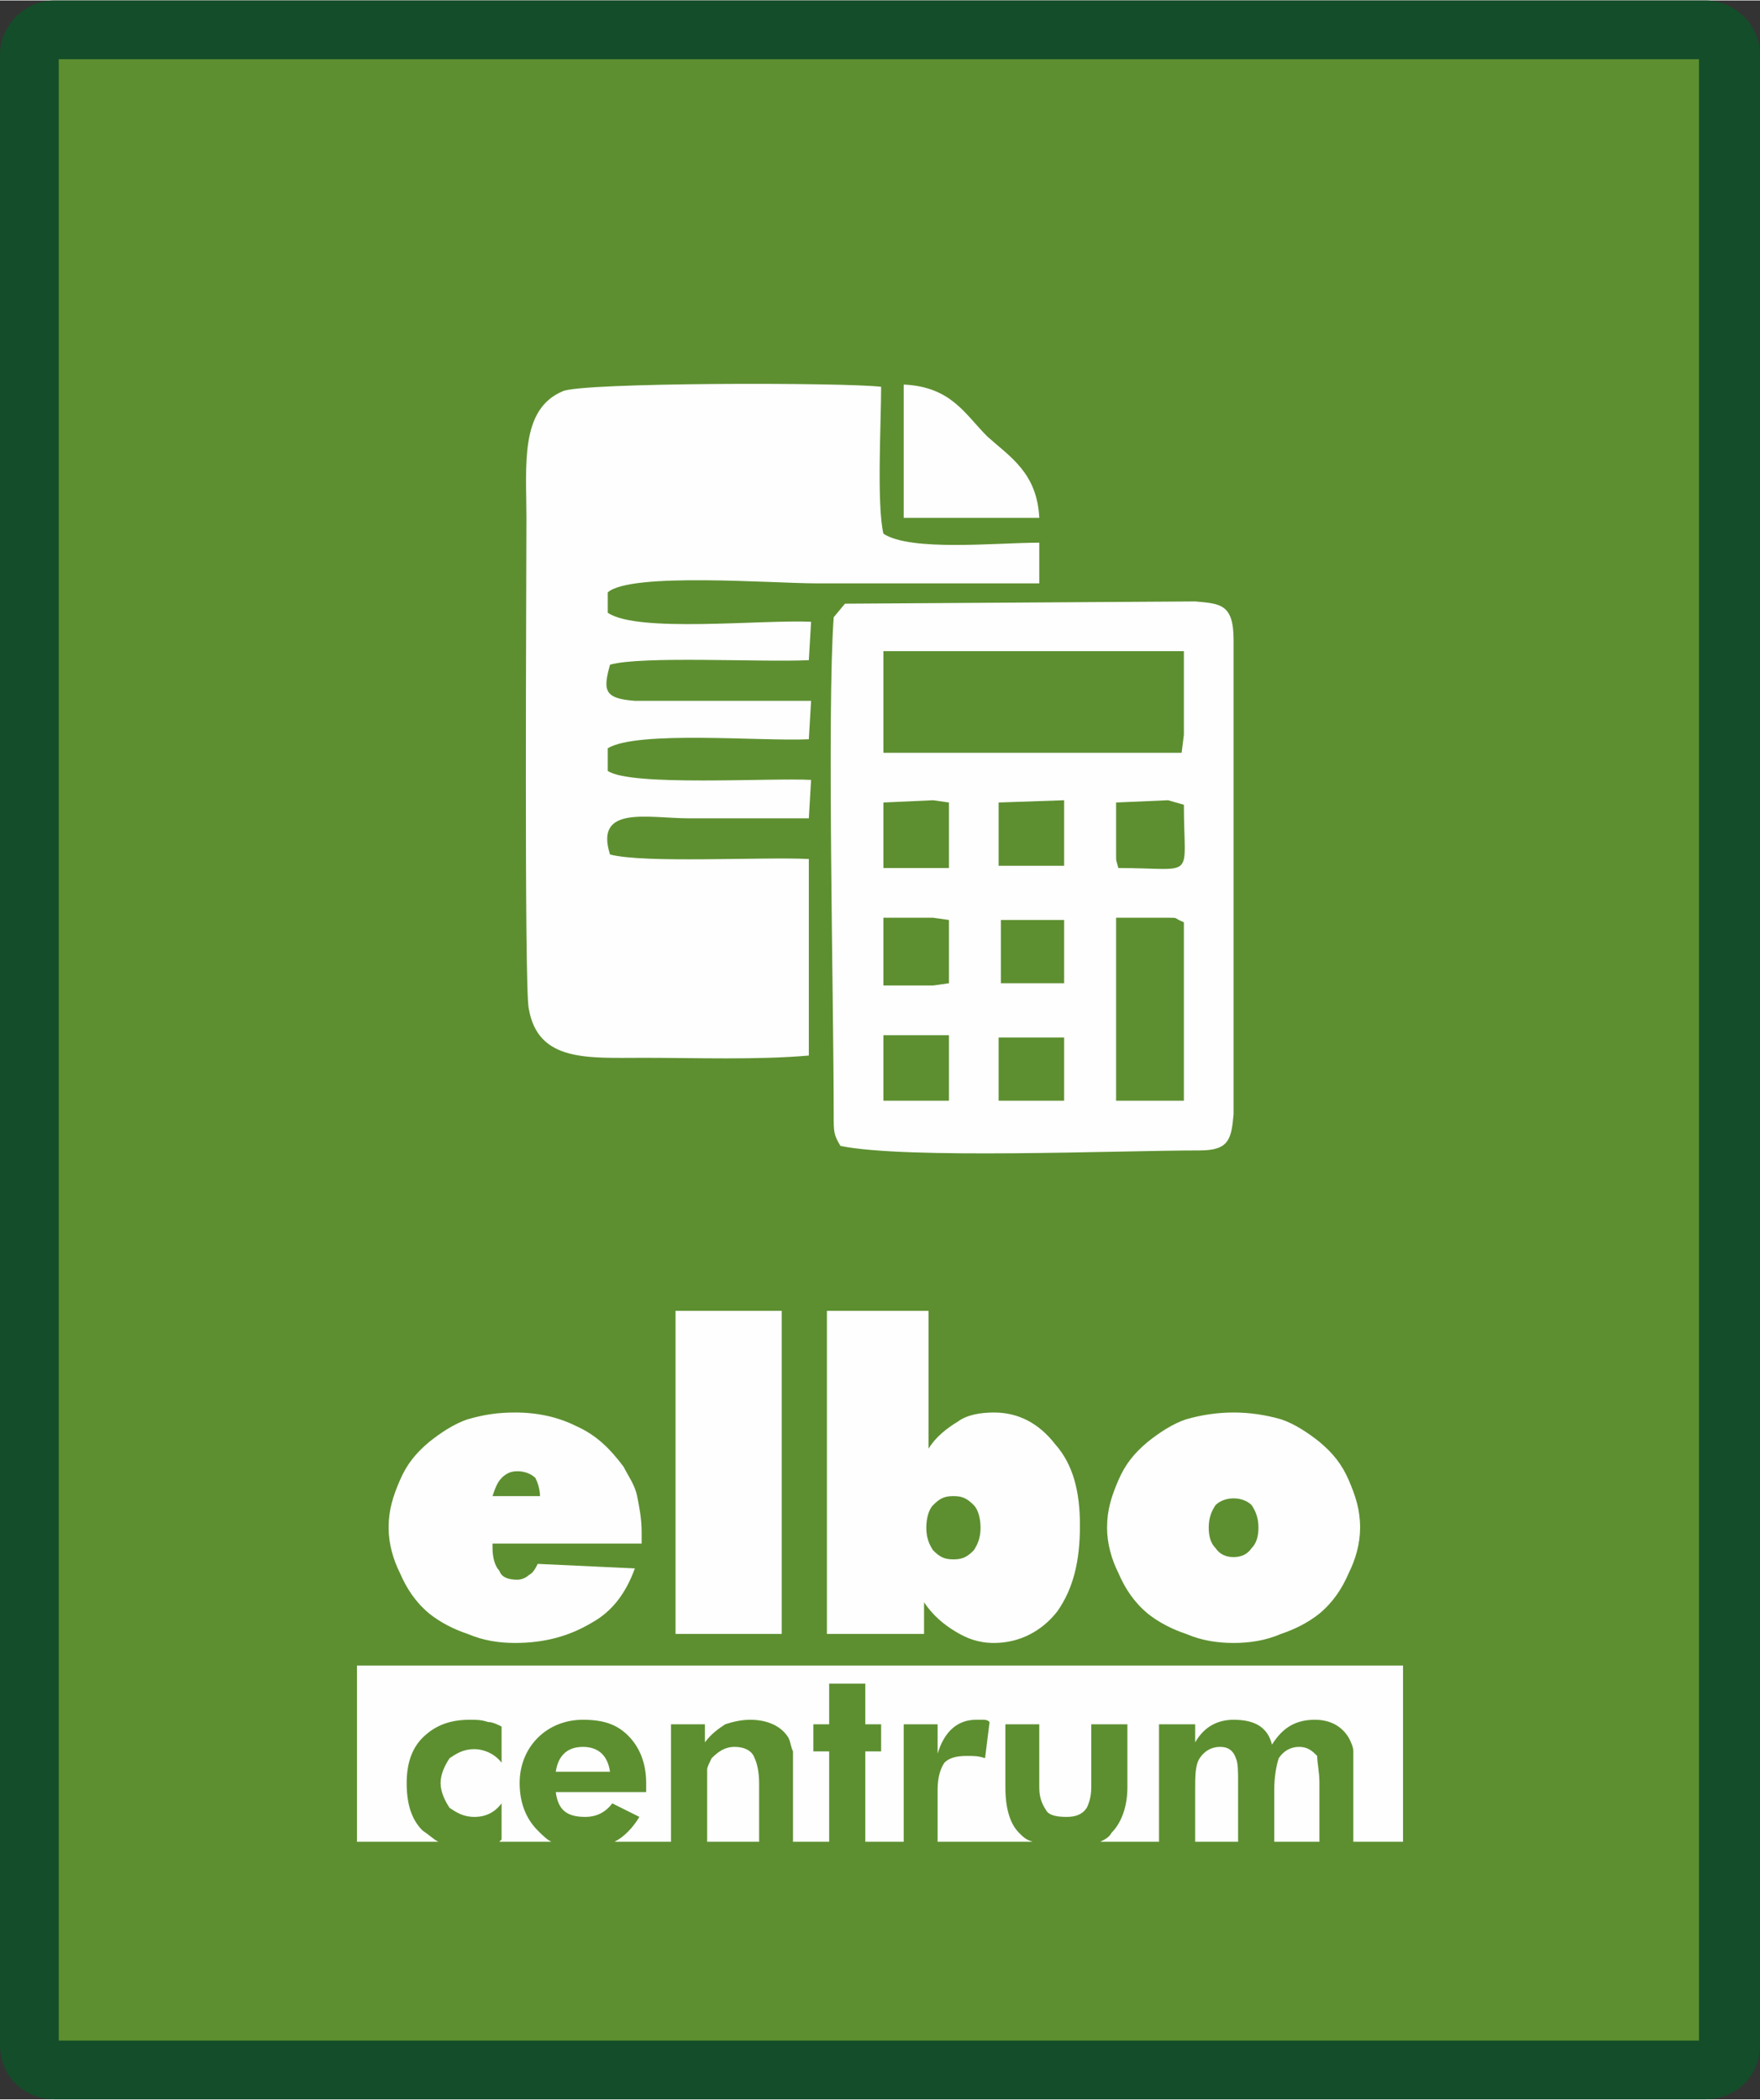
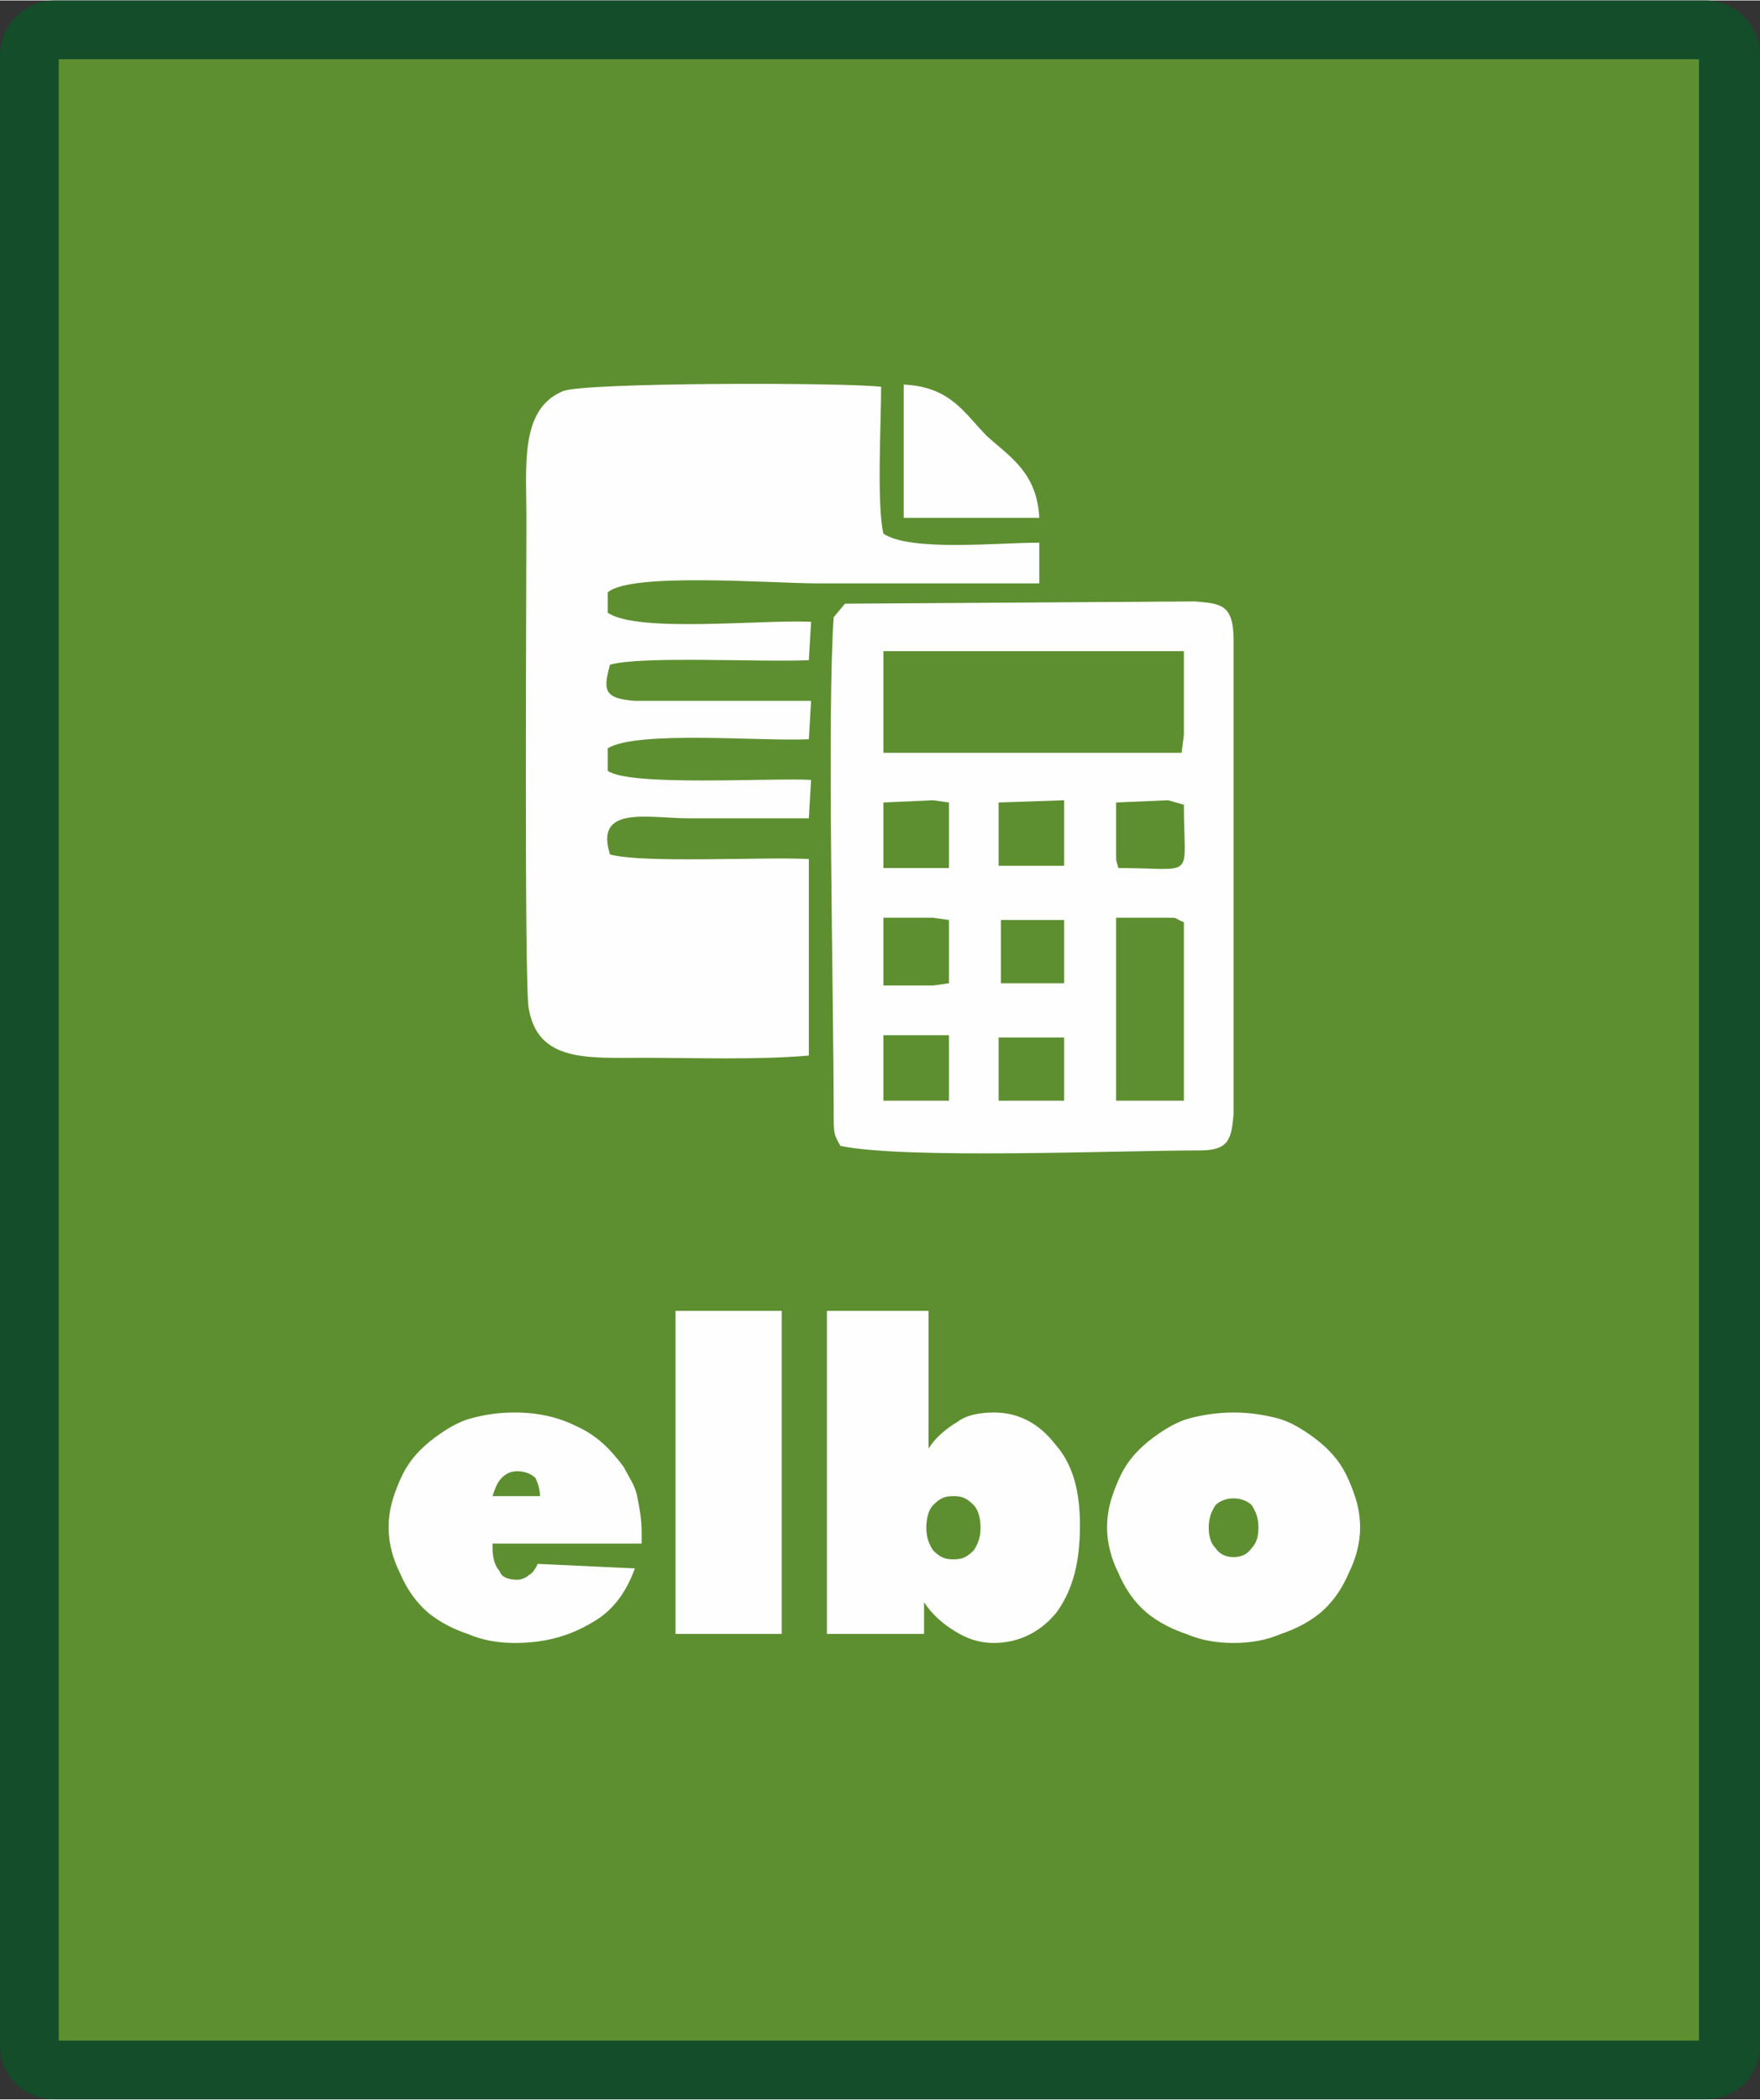
<svg xmlns="http://www.w3.org/2000/svg" xml:space="preserve" width="347px" height="414px" version="1.1" style="shape-rendering:geometricPrecision; text-rendering:geometricPrecision; image-rendering:optimizeQuality; fill-rule:evenodd; clip-rule:evenodd" viewBox="0 0 7.79 9.29">
  <rect x="0" y="0" width="7.79" height="9.29" fill="#333333" stroke="none" />
  <defs>
    <style type="text/css"> .fil2 {fill:#FEFEFE} .fil1 {fill:#5D8F30} .fil0 {fill:#144D29} </style>
  </defs>
  <g id="Ebene_x0020_2">
    <path class="fil0" d="M0.24 0l7.31 0c0.13,0 0.24,0.11 0.24,0.24l0 8.81c0,0.14 -0.11,0.24 -0.24,0.24l-7.31 0c-0.13,0 -0.24,-0.1 -0.24,-0.24l0 -8.81c0,-0.13 0.11,-0.24 0.24,-0.24z" />
    <polygon class="fil1" points="0.26,0.26 7.52,0.26 7.52,9.03 0.26,9.03 " />
    <path class="fil2" d="M3.58 4.67l0 -0.87c-0.21,-0.01 -0.73,0.02 -0.88,-0.02 -0.07,-0.22 0.17,-0.16 0.35,-0.16 0.17,0 0.35,0 0.53,0l0.01 -0.17c-0.18,-0.01 -0.8,0.03 -0.9,-0.04l0 -0.1c0.13,-0.08 0.68,-0.03 0.89,-0.04l0.01 -0.17 -0.78 0c-0.14,-0.01 -0.14,-0.05 -0.11,-0.16 0.14,-0.04 0.67,-0.01 0.88,-0.02l0.01 -0.17c-0.22,-0.01 -0.77,0.05 -0.9,-0.04l0 -0.09c0.1,-0.09 0.73,-0.04 0.92,-0.04 0.33,0 0.66,0 0.99,0l0 -0.18c-0.19,0 -0.57,0.04 -0.69,-0.04 -0.03,-0.13 -0.01,-0.49 -0.01,-0.65 -0.16,-0.02 -1.33,-0.02 -1.41,0.02 -0.19,0.08 -0.16,0.33 -0.16,0.56 0,0.27 -0.01,2.07 0.01,2.17 0.04,0.24 0.26,0.22 0.51,0.22 0.23,0 0.5,0.01 0.73,-0.01zm1.13 -1.13l0 0.29 -0.29 0 0 -0.28 0.29 -0.01zm-0.29 1.05l0.29 0 0 0.28 -0.29 0 0 -0.28zm0.01 -0.52l0.28 0 0 0.28 -0.28 0 0 -0.28zm-0.43 -1.78l0.6 0c-0.01,-0.2 -0.13,-0.27 -0.23,-0.36 -0.1,-0.1 -0.16,-0.22 -0.37,-0.23l0 0.59zm0.94 1.77l0.23 0c0.05,0 0.02,0 0.07,0.02l0 0.79 -0.07 0 -0.23 0 0 -0.81zm-1.03 0.52l0.29 0 0 0.29 -0.29 0 0 -0.29zm0 -0.52l0.22 0 0.07 0.01 0 0.28 -0.07 0.01 -0.22 0 0 -0.3zm1.03 -0.51l0.23 -0.01 0.07 0.02c0,0.34 0.06,0.28 -0.29,0.28 -0.01,-0.04 -0.01,-0.02 -0.01,-0.07l0 -0.22zm-1.03 0l0.22 -0.01 0.07 0.01 0 0.29 -0.07 0 -0.22 0 0 -0.29zm0 -0.67l1.33 0 0 0.37 -0.01 0.08 -1.32 0 0 -0.08 0 -0.37zm-0.22 -0.15c-0.03,0.42 0,1.69 0,2.2 0,0.08 0,0.09 0.03,0.14 0.29,0.06 1.23,0.02 1.59,0.02 0.13,0 0.14,-0.05 0.15,-0.16l0 -2.1c0,-0.16 -0.06,-0.16 -0.17,-0.17l-1.55 0.01 -0.05 0.06z" />
    <g id="_2454285690752">
      <path class="fil2" d="M2.84 6.83l-0.66 0 0 0.02c0,0.04 0.01,0.08 0.03,0.1 0.01,0.03 0.04,0.04 0.08,0.04 0.02,0 0.04,-0.01 0.05,-0.02 0.02,-0.01 0.03,-0.03 0.04,-0.05l0.43 0.02c-0.04,0.11 -0.1,0.19 -0.19,0.24 -0.1,0.06 -0.21,0.09 -0.34,0.09 -0.07,0 -0.14,-0.01 -0.21,-0.04 -0.06,-0.02 -0.12,-0.05 -0.17,-0.09 -0.06,-0.05 -0.1,-0.11 -0.13,-0.18 -0.03,-0.06 -0.05,-0.13 -0.05,-0.2 0,-0.08 0.02,-0.14 0.05,-0.21 0.03,-0.07 0.07,-0.12 0.13,-0.17 0.05,-0.04 0.11,-0.08 0.17,-0.1 0.07,-0.02 0.13,-0.03 0.21,-0.03 0.1,0 0.19,0.02 0.27,0.06 0.09,0.04 0.15,0.1 0.21,0.18 0.02,0.04 0.05,0.08 0.06,0.13 0.01,0.05 0.02,0.1 0.02,0.16 0,0.01 0,0.02 0,0.03 0,0.01 0,0.01 0,0.02zm-0.66 -0.21l0.21 0c0,-0.03 -0.01,-0.06 -0.02,-0.08 -0.02,-0.02 -0.05,-0.03 -0.08,-0.03 -0.03,0 -0.05,0.01 -0.07,0.03 -0.02,0.02 -0.03,0.05 -0.04,0.08zm0.81 0.61l0 -1.43 0.47 0 0 1.43 -0.47 0zm1.35 -0.47c0,-0.04 -0.01,-0.08 -0.03,-0.1 -0.03,-0.03 -0.05,-0.04 -0.09,-0.04 -0.04,0 -0.06,0.01 -0.09,0.04 -0.02,0.02 -0.03,0.06 -0.03,0.1 0,0.04 0.01,0.07 0.03,0.1 0.03,0.03 0.05,0.04 0.09,0.04 0.04,0 0.06,-0.01 0.09,-0.04 0.02,-0.03 0.03,-0.06 0.03,-0.1zm-0.68 -0.96l0.45 0 0 0.45c0,0.03 0,0.07 0,0.09 0,0.03 0,0.05 0,0.07 0.03,-0.05 0.08,-0.09 0.13,-0.12 0.04,-0.03 0.1,-0.04 0.16,-0.04 0.11,0 0.2,0.05 0.27,0.14 0.08,0.09 0.11,0.21 0.11,0.36 0,0.16 -0.03,0.28 -0.1,0.38 -0.07,0.09 -0.17,0.14 -0.28,0.14 -0.07,0 -0.12,-0.02 -0.17,-0.05 -0.05,-0.03 -0.1,-0.07 -0.14,-0.13l0 0.14 -0.43 0 0 -1.43zm1.8 1.09c0.03,0 0.06,-0.01 0.08,-0.04 0.02,-0.02 0.03,-0.05 0.03,-0.09 0,-0.04 -0.01,-0.07 -0.03,-0.1 -0.02,-0.02 -0.05,-0.03 -0.08,-0.03 -0.03,0 -0.06,0.01 -0.08,0.03 -0.02,0.03 -0.03,0.06 -0.03,0.1 0,0.04 0.01,0.07 0.03,0.09 0.02,0.03 0.05,0.04 0.08,0.04zm0.56 -0.13c0,0.07 -0.02,0.14 -0.05,0.2 -0.03,0.07 -0.07,0.13 -0.13,0.18 -0.05,0.04 -0.11,0.07 -0.17,0.09 -0.07,0.03 -0.14,0.04 -0.21,0.04 -0.07,0 -0.14,-0.01 -0.21,-0.04 -0.06,-0.02 -0.12,-0.05 -0.17,-0.09 -0.06,-0.05 -0.1,-0.11 -0.13,-0.18 -0.03,-0.06 -0.05,-0.13 -0.05,-0.2 0,-0.08 0.02,-0.14 0.05,-0.21 0.03,-0.07 0.07,-0.12 0.13,-0.17 0.05,-0.04 0.11,-0.08 0.17,-0.1 0.07,-0.02 0.14,-0.03 0.21,-0.03 0.07,0 0.14,0.01 0.21,0.03 0.06,0.02 0.12,0.06 0.17,0.1 0.06,0.05 0.1,0.1 0.13,0.17 0.03,0.07 0.05,0.13 0.05,0.21z" />
-       <path class="fil2" d="M1.58 7.37l4.63 0 0 0.78 -0.22 0 0 -0.32c0,-0.03 0,-0.06 0,-0.08 0,-0.02 -0.01,-0.04 -0.02,-0.06 -0.03,-0.05 -0.08,-0.08 -0.15,-0.08 -0.08,0 -0.14,0.03 -0.19,0.11 -0.02,-0.08 -0.08,-0.11 -0.17,-0.11 -0.07,0 -0.13,0.03 -0.17,0.1l0 -0.08 -0.16 0 0 0.52 -0.26 0c0.02,-0.01 0.04,-0.02 0.05,-0.04 0.04,-0.04 0.07,-0.11 0.07,-0.2l0 -0.28 -0.16 0 0 0.28c0,0.04 -0.01,0.07 -0.02,0.09 -0.02,0.03 -0.05,0.04 -0.09,0.04 -0.05,0 -0.08,-0.01 -0.09,-0.03 -0.02,-0.03 -0.03,-0.06 -0.03,-0.1l0 -0.28 -0.15 0 0 0.28c0,0.09 0.02,0.16 0.06,0.2 0.02,0.02 0.03,0.03 0.06,0.04l-0.42 0 0 -0.23c0,-0.05 0.01,-0.09 0.03,-0.12 0.02,-0.02 0.05,-0.03 0.1,-0.03 0.03,0 0.05,0 0.08,0.01l0.02 -0.16c-0.01,-0.01 -0.02,-0.01 -0.03,-0.01 -0.01,0 -0.02,0 -0.03,0 -0.08,0 -0.14,0.05 -0.17,0.15l0 -0.13 -0.15 0 0 0.52 -0.17 0 0 -0.4 0.07 0 0 -0.12 -0.07 0 0 -0.18 -0.16 0 0 0.18 -0.07 0 0 0.12 0.07 0 0 0.4 -0.16 0 0 -0.32c0,-0.03 0,-0.06 0,-0.08 -0.01,-0.02 -0.01,-0.04 -0.02,-0.06 -0.03,-0.05 -0.09,-0.08 -0.17,-0.08 -0.04,0 -0.08,0.01 -0.11,0.02 -0.03,0.02 -0.06,0.04 -0.09,0.08l0 -0.08 -0.15 0 0 0.52 -0.25 0c0.04,-0.02 0.08,-0.06 0.11,-0.11l-0.12 -0.06c-0.03,0.04 -0.07,0.06 -0.12,0.06 -0.08,0 -0.12,-0.03 -0.13,-0.11l0.4 0 0 -0.04c0,-0.09 -0.03,-0.16 -0.08,-0.21 -0.05,-0.05 -0.11,-0.07 -0.2,-0.07 -0.08,0 -0.15,0.03 -0.2,0.08 -0.05,0.05 -0.08,0.12 -0.08,0.2 0,0.09 0.03,0.16 0.08,0.21 0.02,0.02 0.04,0.04 0.06,0.05l-0.23 0c0,0 0.01,-0.01 0.01,-0.01l0 -0.16c-0.03,0.04 -0.07,0.06 -0.12,0.06 -0.05,0 -0.08,-0.02 -0.11,-0.04 -0.02,-0.03 -0.04,-0.07 -0.04,-0.11 0,-0.04 0.02,-0.08 0.04,-0.11 0.03,-0.02 0.06,-0.04 0.11,-0.04 0.04,0 0.09,0.02 0.12,0.06l0 -0.16c-0.02,-0.01 -0.04,-0.02 -0.06,-0.02 -0.03,-0.01 -0.05,-0.01 -0.08,-0.01 -0.08,0 -0.15,0.02 -0.21,0.08 -0.05,0.05 -0.07,0.12 -0.07,0.2 0,0.09 0.02,0.16 0.07,0.21 0.03,0.02 0.05,0.04 0.07,0.05l-0.36 0 0 -0.78zm4.26 0.78l-0.2 0 0 -0.23c0,-0.06 0.01,-0.11 0.02,-0.14 0.02,-0.03 0.05,-0.05 0.09,-0.05 0.04,0 0.06,0.02 0.08,0.04 0,0.03 0.01,0.07 0.01,0.12l0 0.26zm-0.36 0l-0.19 0 0 -0.23c0,-0.06 0,-0.11 0.02,-0.14 0.02,-0.03 0.05,-0.05 0.09,-0.05 0.04,0 0.06,0.02 0.07,0.05 0.01,0.02 0.01,0.06 0.01,0.11l0 0.26zm-2.12 0l-0.23 0 0 -0.25c0,-0.02 0,-0.05 0,-0.07 0,-0.01 0.01,-0.03 0.02,-0.05 0.03,-0.03 0.06,-0.05 0.1,-0.05 0.05,0 0.08,0.02 0.09,0.05 0.01,0.02 0.02,0.06 0.02,0.11l0 0.26zm-0.66 -0.31c-0.01,-0.07 -0.05,-0.11 -0.12,-0.11 -0.07,0 -0.11,0.04 -0.12,0.11l0.24 0z" />
    </g>
  </g>
</svg>